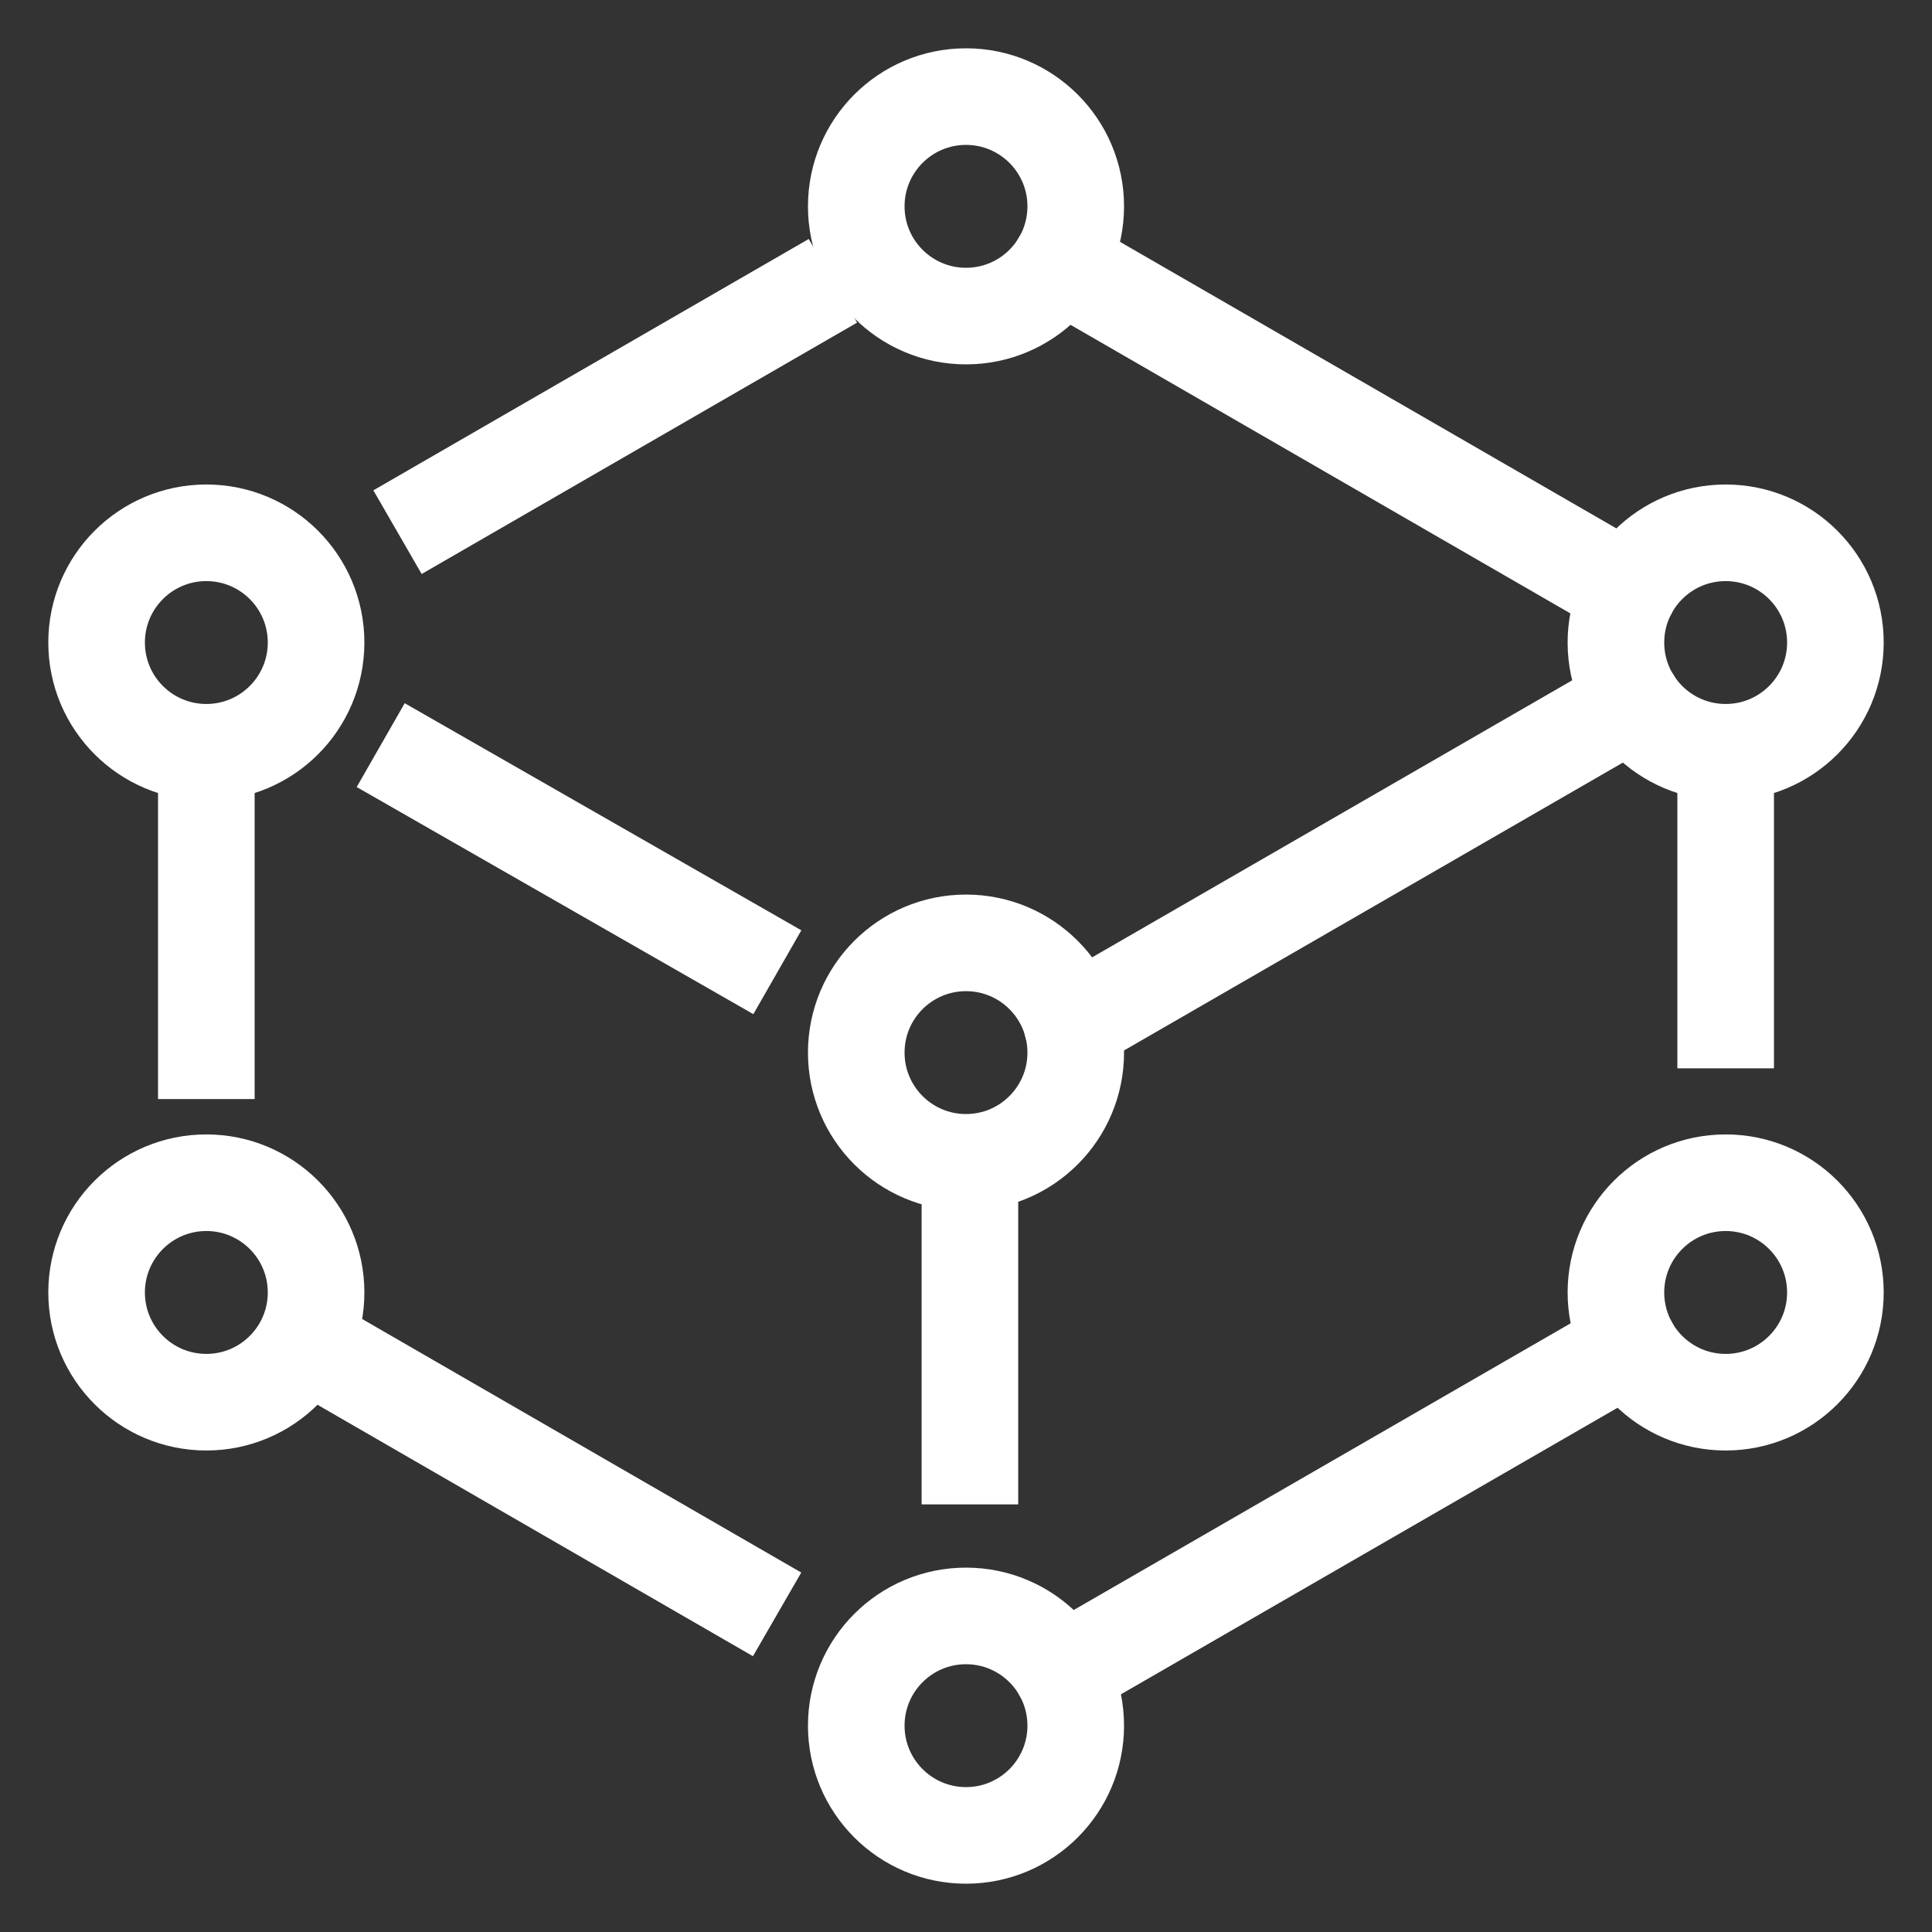
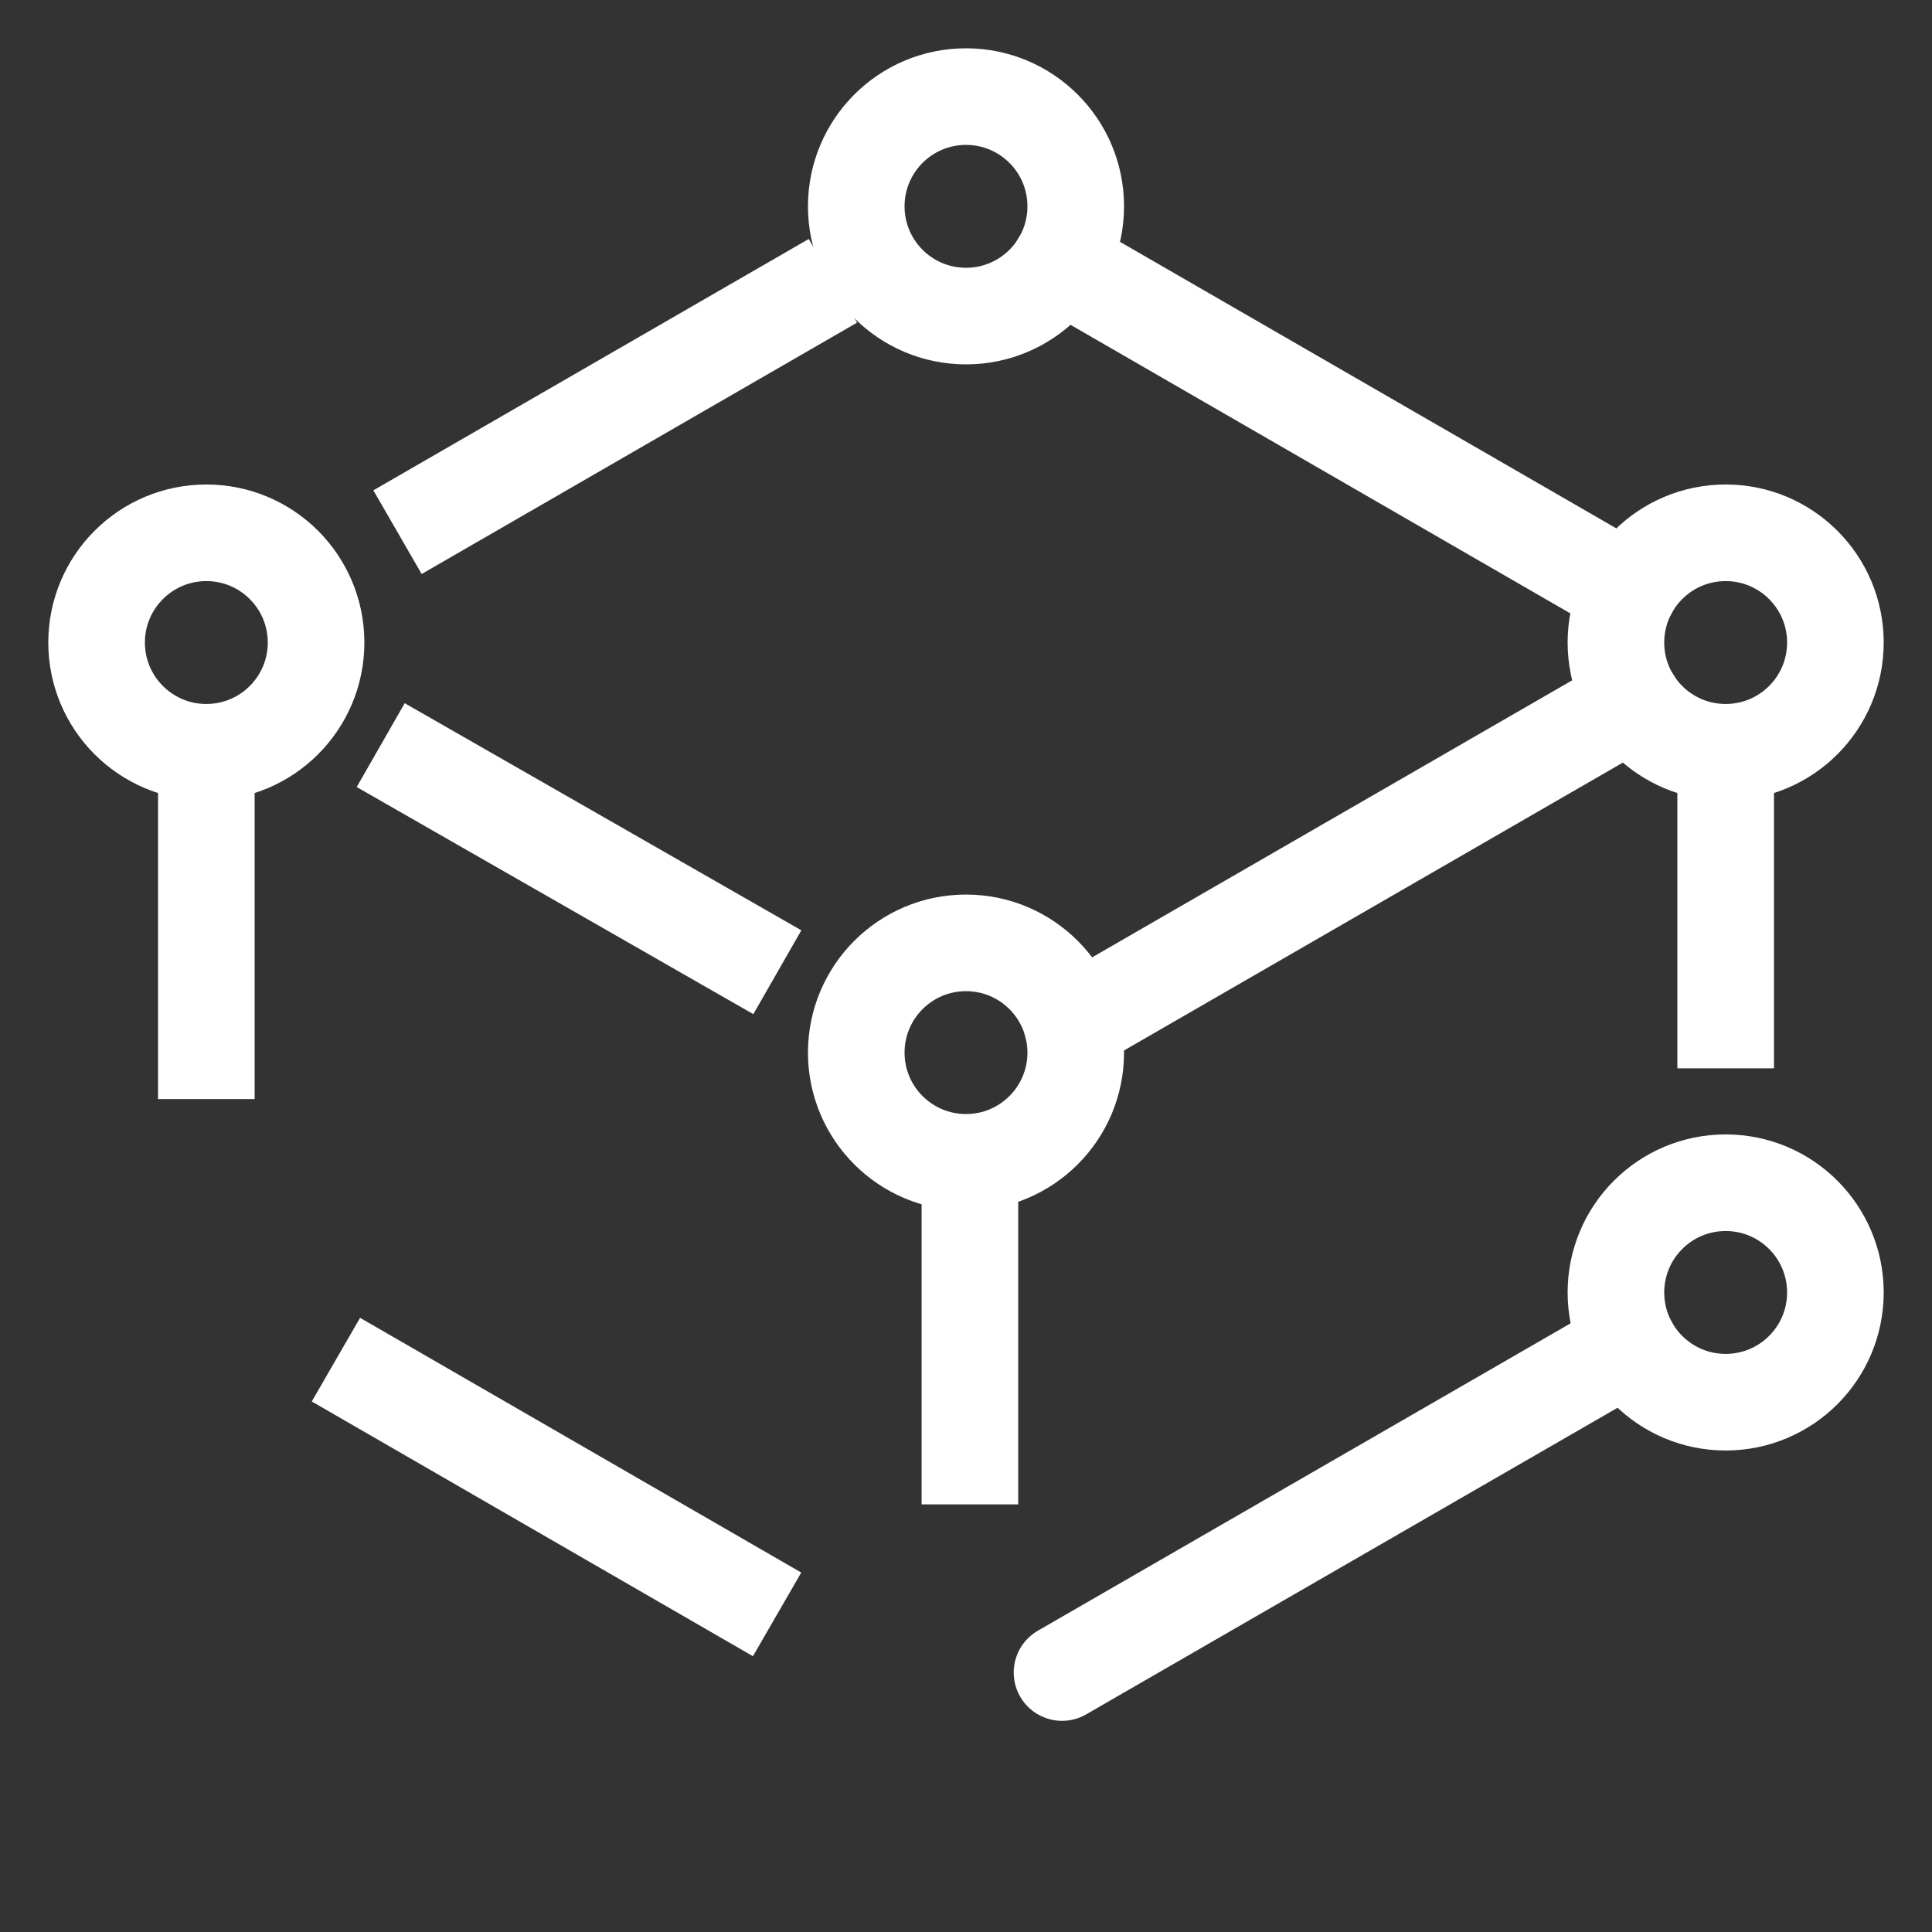
<svg xmlns="http://www.w3.org/2000/svg" width="40" height="40" viewBox="0 0 40 40">
  <rect x="0" y="0" width="40" height="40" fill="#333333" stroke="none" />
  <defs>
    <clipPath id="clip-secure-business-icon">
      <rect width="40" height="40" />
    </clipPath>
  </defs>
  <g id="secure-business-icon" clip-path="url(#clip-secure-business-icon)">
    <g id="AR_-_VR" data-name="AR - VR" transform="translate(0.98 0.98)">
      <g id="Group_204156" data-name="Group 204156" transform="translate(3.287 9.94)">
        <line id="Line_351" data-name="Line 351" y1="5.99" transform="translate(0.005 4.845)" fill="none" stroke="#fff" stroke-linecap="square" stroke-miterlimit="10" stroke-width="2" />
        <line id="Line_352" data-name="Line 352" y2="6.527" transform="translate(15.814 13.7)" fill="none" stroke="#fff" stroke-linejoin="round" stroke-width="2" />
        <path id="Path_48722" data-name="Path 48722" d="M7.571,26.788" transform="translate(-7.571 -26.788)" fill="none" stroke="#fff" stroke-linecap="round" stroke-linejoin="round" stroke-width="2" />
        <line id="Line_353" data-name="Line 353" y2="6.527" transform="translate(31.461 4.671)" fill="none" stroke="#fff" stroke-linejoin="round" stroke-width="2" />
      </g>
      <g id="Group_204157" data-name="Group 204157" transform="translate(1.02 1.02)">
        <circle id="Ellipse_22" data-name="Ellipse 22" cx="2.272" cy="2.272" r="2.272" transform="translate(0 9.031)" fill="none" stroke="#fff" stroke-miterlimit="10" stroke-width="2" />
        <line id="Line_354" data-name="Line 354" x2="11.775" y2="6.798" transform="translate(19.945 3.444)" fill="none" stroke="#fff" stroke-linecap="round" stroke-linejoin="round" stroke-width="2" />
        <circle id="Ellipse_23" data-name="Ellipse 23" cx="2.272" cy="2.272" r="2.272" transform="translate(15.728)" fill="none" stroke="#fff" stroke-miterlimit="10" stroke-width="2" />
        <line id="Line_355" data-name="Line 355" y1="6.701" x2="11.612" transform="translate(20.196 12.514)" fill="none" stroke="#fff" stroke-linecap="round" stroke-linejoin="round" stroke-width="2" />
        <circle id="Ellipse_24" data-name="Ellipse 24" cx="2.272" cy="2.272" r="2.272" transform="translate(15.728 17.521)" fill="none" stroke="#fff" stroke-miterlimit="10" stroke-width="2" />
        <circle id="Ellipse_25" data-name="Ellipse 25" cx="2.272" cy="2.272" r="2.272" transform="translate(31.456 9.031)" fill="none" stroke="#fff" stroke-miterlimit="10" stroke-width="2" />
        <line id="Line_356" data-name="Line 356" x1="8.212" y1="4.702" transform="translate(5.882 13.427)" fill="none" stroke="#fff" stroke-linejoin="round" stroke-width="2" />
        <line id="Line_357" data-name="Line 357" y1="5.204" x2="9.014" transform="translate(6.23 3.814)" fill="none" stroke="#fff" stroke-linejoin="round" stroke-width="2" />
      </g>
      <g id="Group_204158" data-name="Group 204158" transform="translate(1.02 23.507)">
-         <circle id="Ellipse_26" data-name="Ellipse 26" cx="2.272" cy="2.272" r="2.272" fill="none" stroke="#fff" stroke-miterlimit="10" stroke-width="2" />
        <line id="Line_358" data-name="Line 358" x1="11.747" y2="6.778" transform="translate(19.988 3.363)" fill="none" stroke="#fff" stroke-linecap="round" stroke-linejoin="round" stroke-width="2" />
-         <circle id="Ellipse_27" data-name="Ellipse 27" cx="2.272" cy="2.272" r="2.272" transform="translate(15.728 8.969)" fill="none" stroke="#fff" stroke-miterlimit="10" stroke-width="2" />
        <circle id="Ellipse_28" data-name="Ellipse 28" cx="2.272" cy="2.272" r="2.272" transform="translate(31.456 0)" fill="none" stroke="#fff" stroke-miterlimit="10" stroke-width="2" />
        <line id="Line_359" data-name="Line 359" x1="9.134" y1="5.274" transform="translate(4.955 3.663)" fill="none" stroke="#fff" stroke-linejoin="round" stroke-width="2" />
      </g>
    </g>
  </g>
</svg>